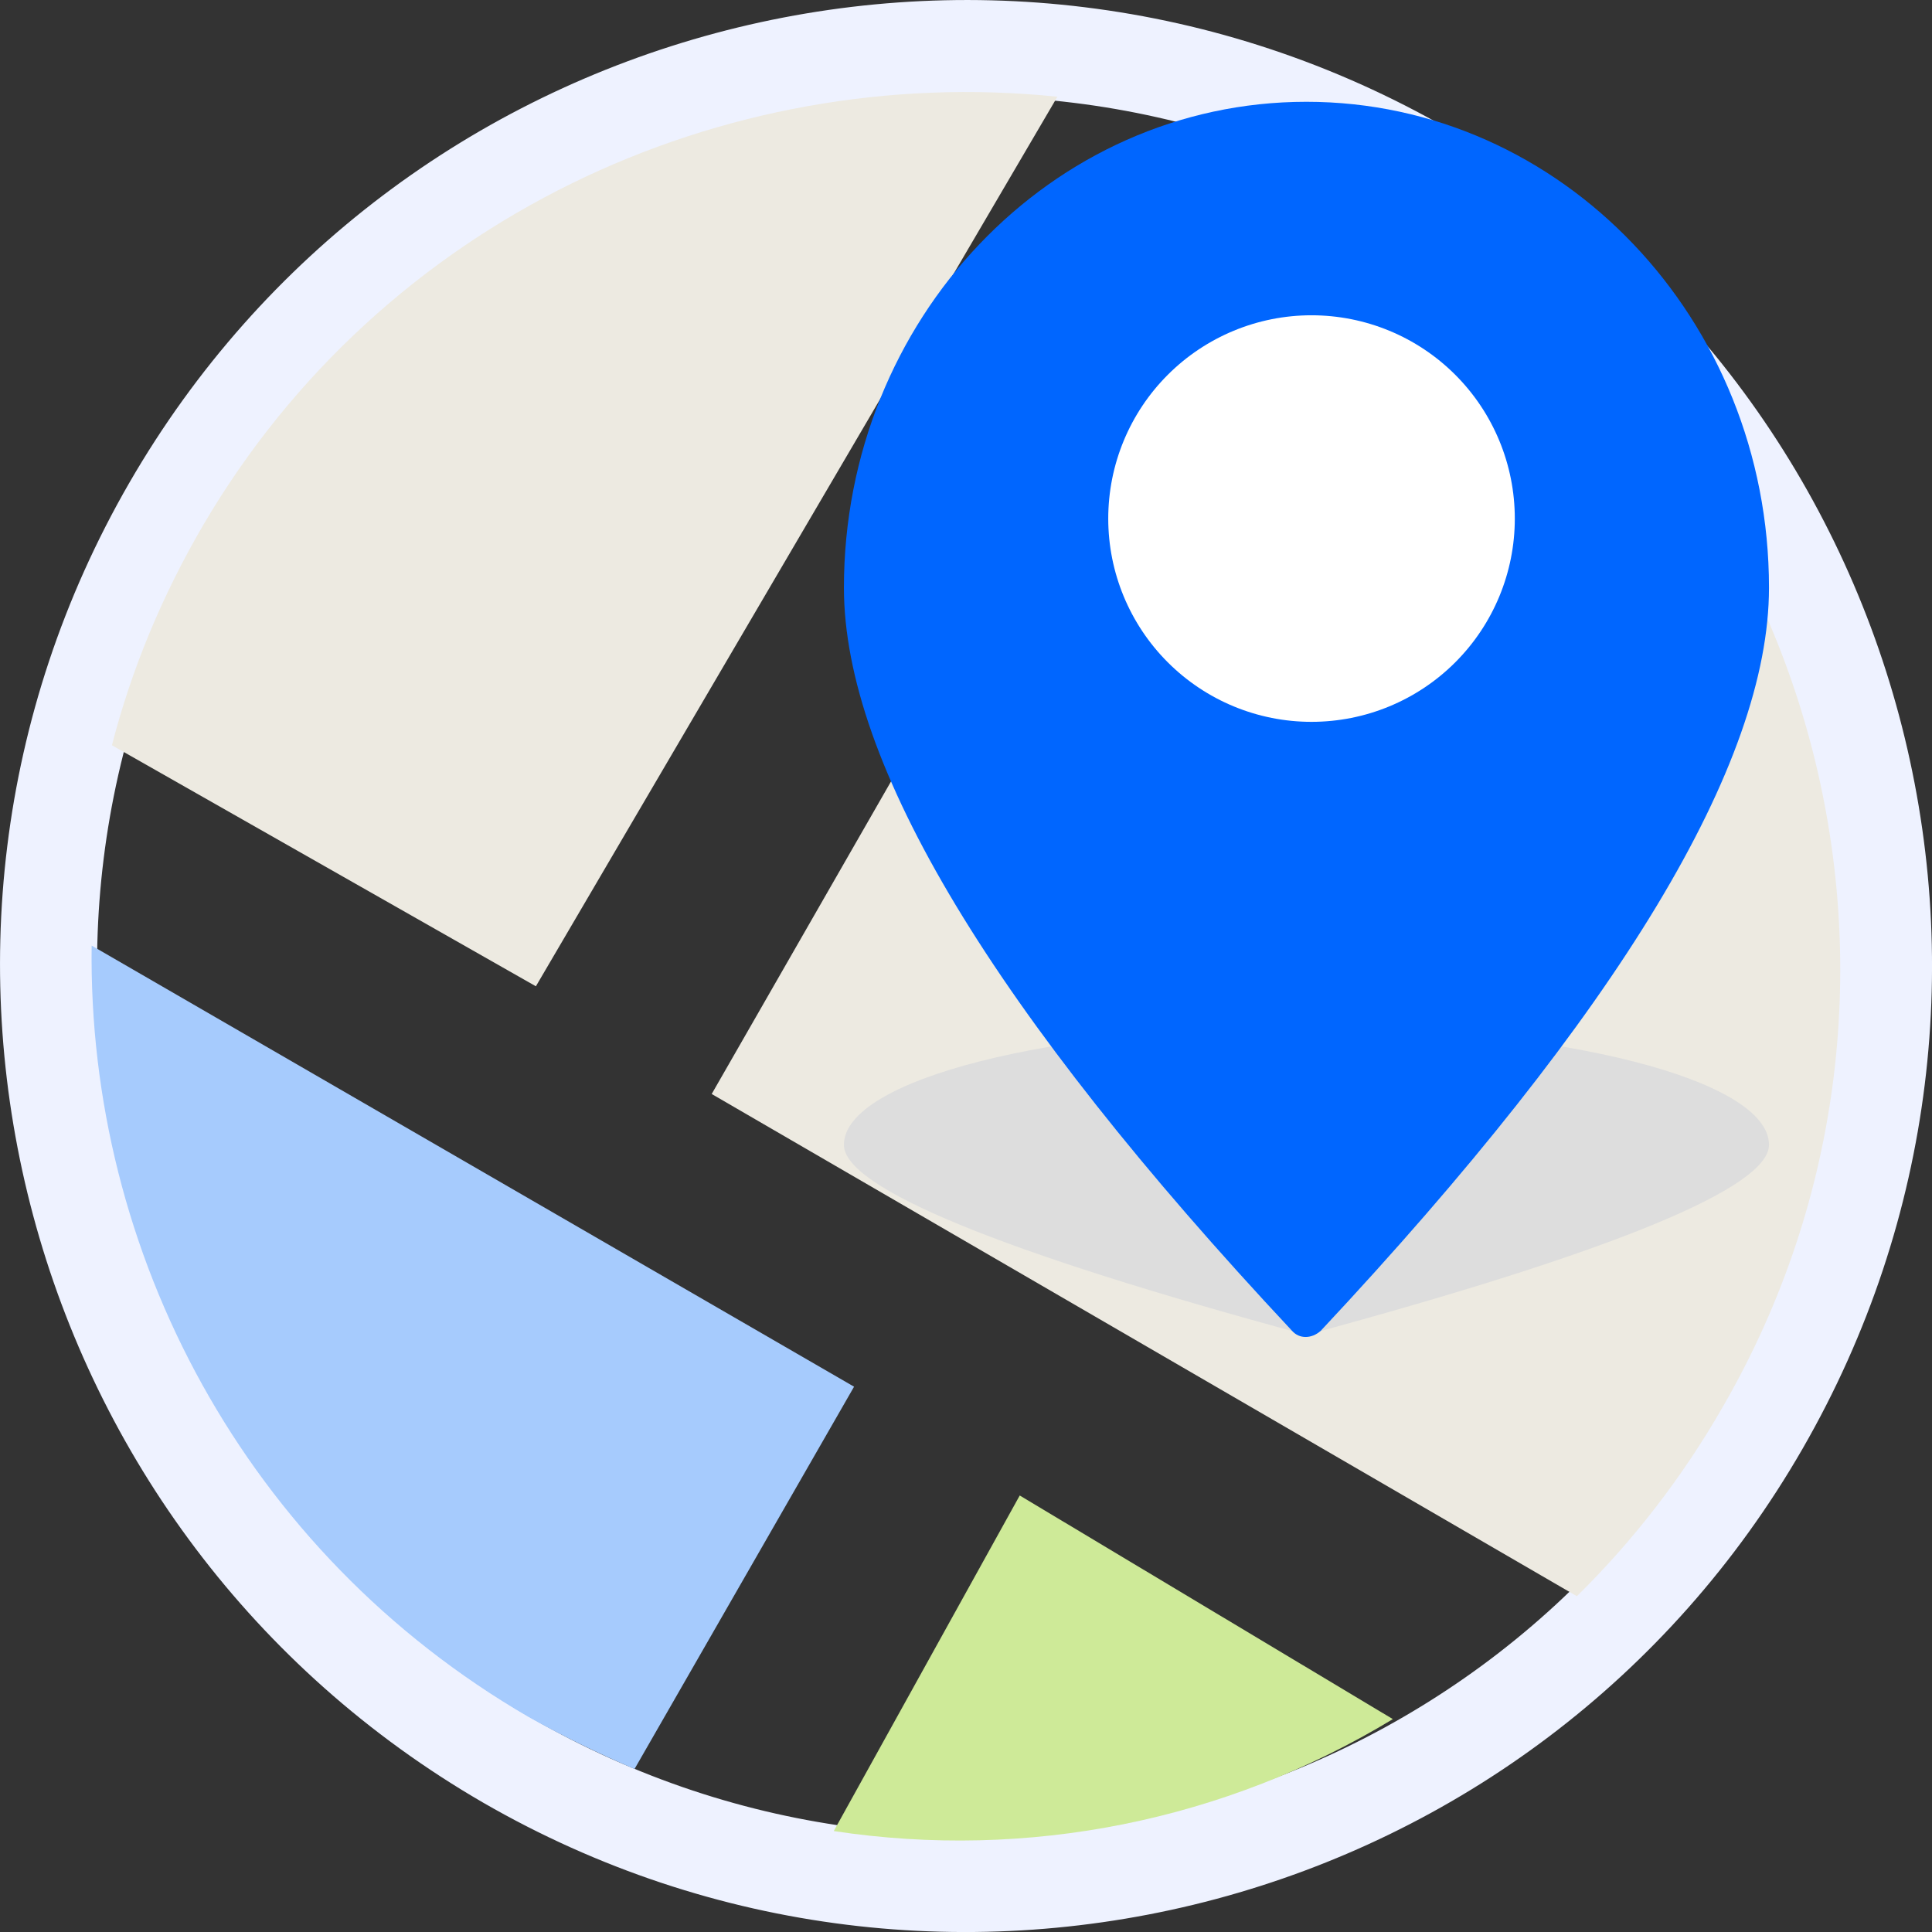
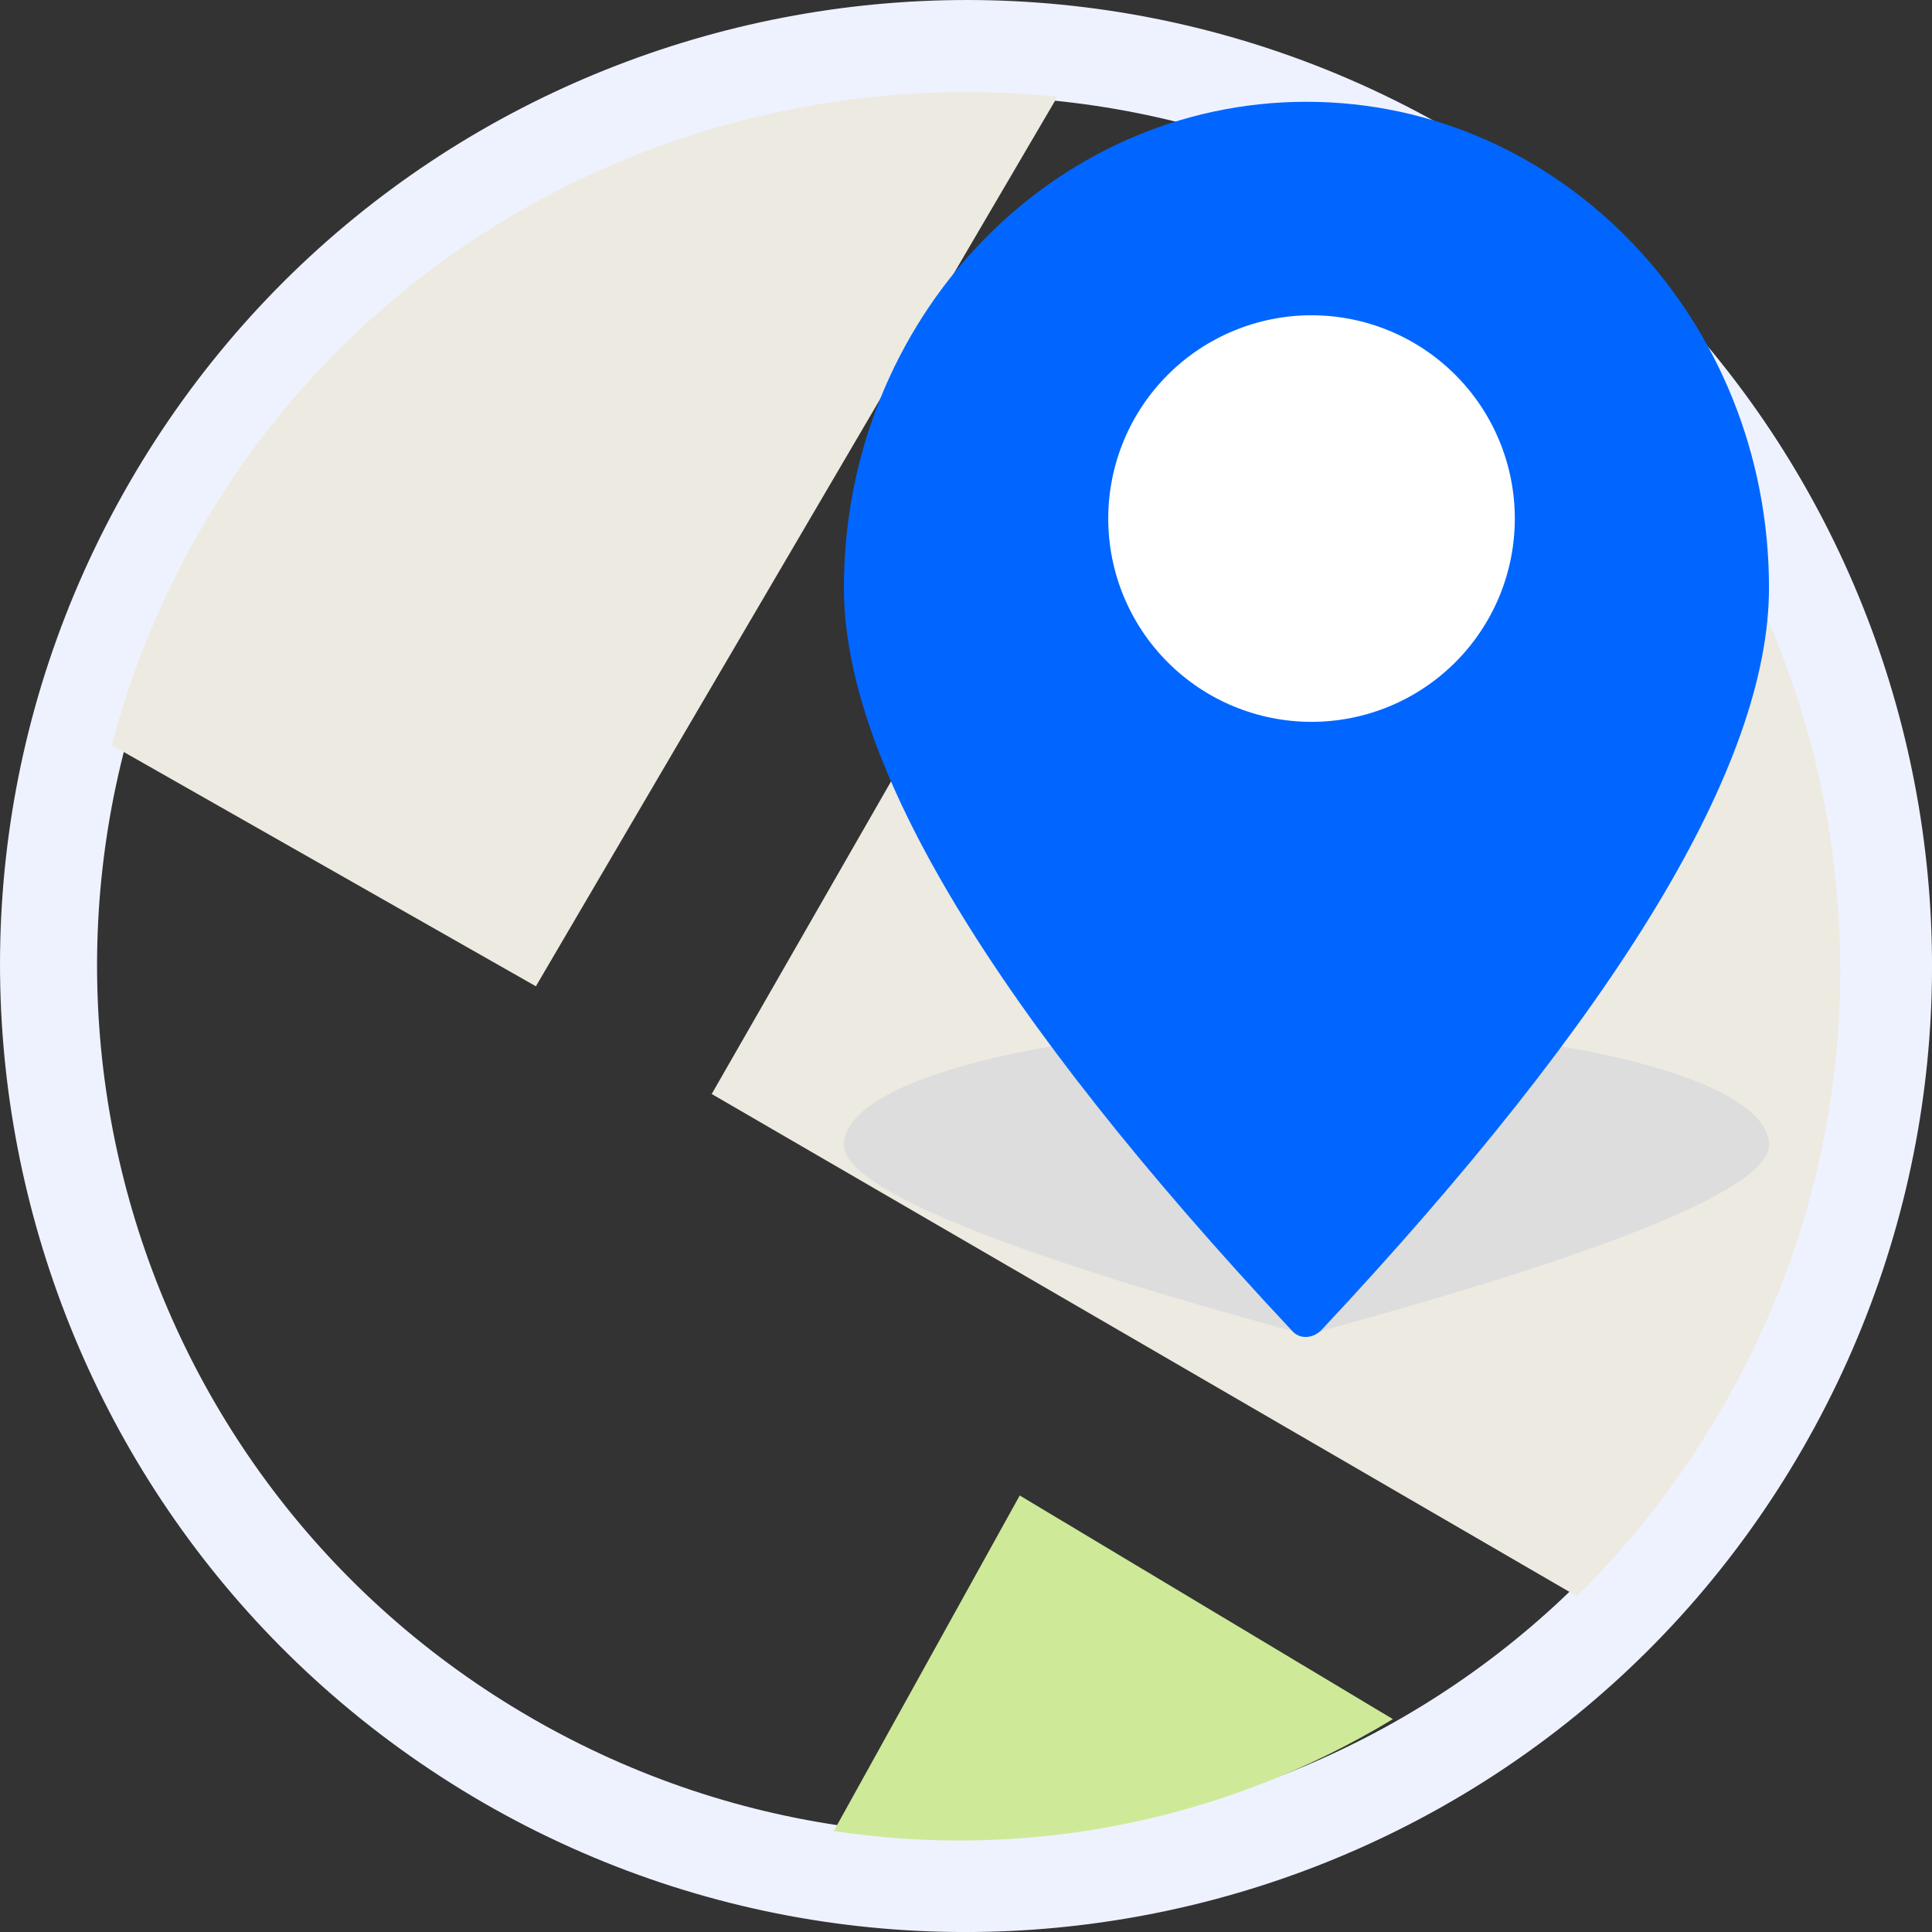
<svg xmlns="http://www.w3.org/2000/svg" width="16" height="16" viewBox="0 0 16 16" fill="none">
  <rect x="0" y="0" width="16" height="16" fill="#333333" stroke="none" />
  <g clip-path="url(#clip0_23832_19763)">
    <path d="M4 14.928C0.178 12.714 -1.135 7.822 1.07 4C3.276 0.178 8.167 -1.135 11.998 1.07C15.829 3.276 17.134 8.167 14.928 11.998C12.722 15.829 7.822 17.134 4 14.928ZM4.404 14.229C7.848 16.216 12.251 15.037 14.238 11.594C16.224 8.151 15.046 3.748 11.602 1.761C8.159 -0.226 3.756 0.961 1.769 4.404C-0.218 7.848 0.961 12.242 4.404 14.229Z" fill="#EEF2FF" />
-     <path d="M0.759 7.831L7.073 11.484L5.255 14.65C4.96 14.524 4.665 14.38 4.379 14.22C2.03 12.857 0.725 10.373 0.759 7.831V7.831Z" fill="#A6CBFD" />
    <path d="M11.535 14.237C10.146 15.079 8.513 15.408 6.905 15.164L8.445 12.385L11.535 14.237Z" fill="#CEEA98" />
    <path d="M0.927 6.172C1.087 5.549 1.34 4.935 1.685 4.345C3.167 1.82 5.979 0.515 8.757 0.801L4.438 8.168L0.927 6.172L0.927 6.172ZM10.415 1.18C10.828 1.323 11.24 1.517 11.636 1.744C15.079 3.748 16.267 8.184 14.271 11.645C13.934 12.234 13.522 12.764 13.059 13.219L5.894 9.06L10.415 1.18Z" fill="#EDEAE1" />
    <path d="M10.819 11.055C13.37 10.365 14.65 9.835 14.65 9.481C14.65 8.942 12.932 8.504 10.819 8.504C8.706 8.504 6.989 8.942 6.989 9.481C6.989 9.835 8.268 10.365 10.819 11.055L10.819 11.055Z" fill="#DDDDDD" />
    <path d="M10.937 11.022C13.412 8.378 14.65 6.324 14.65 4.867C14.65 2.645 12.932 0.843 10.819 0.843C8.706 0.843 6.989 2.645 6.989 4.867C6.989 6.324 8.226 8.378 10.701 11.022C10.76 11.089 10.861 11.089 10.937 11.022C10.929 11.03 10.929 11.03 10.937 11.022Z" fill="#0066FF" />
    <path d="M9.178 4.295C9.178 4.741 9.355 5.169 9.671 5.485C9.987 5.801 10.415 5.978 10.861 5.978C11.308 5.978 11.736 5.801 12.052 5.485C12.368 5.169 12.545 4.741 12.545 4.295C12.545 3.848 12.368 3.42 12.052 3.104C11.736 2.788 11.308 2.611 10.861 2.611C10.415 2.611 9.987 2.788 9.671 3.104C9.355 3.42 9.178 3.848 9.178 4.295Z" fill="white" />
  </g>
  <defs>
    <clipPath id="clip0_23832_19763">
      <rect width="16" height="16" fill="white" />
    </clipPath>
  </defs>
</svg>